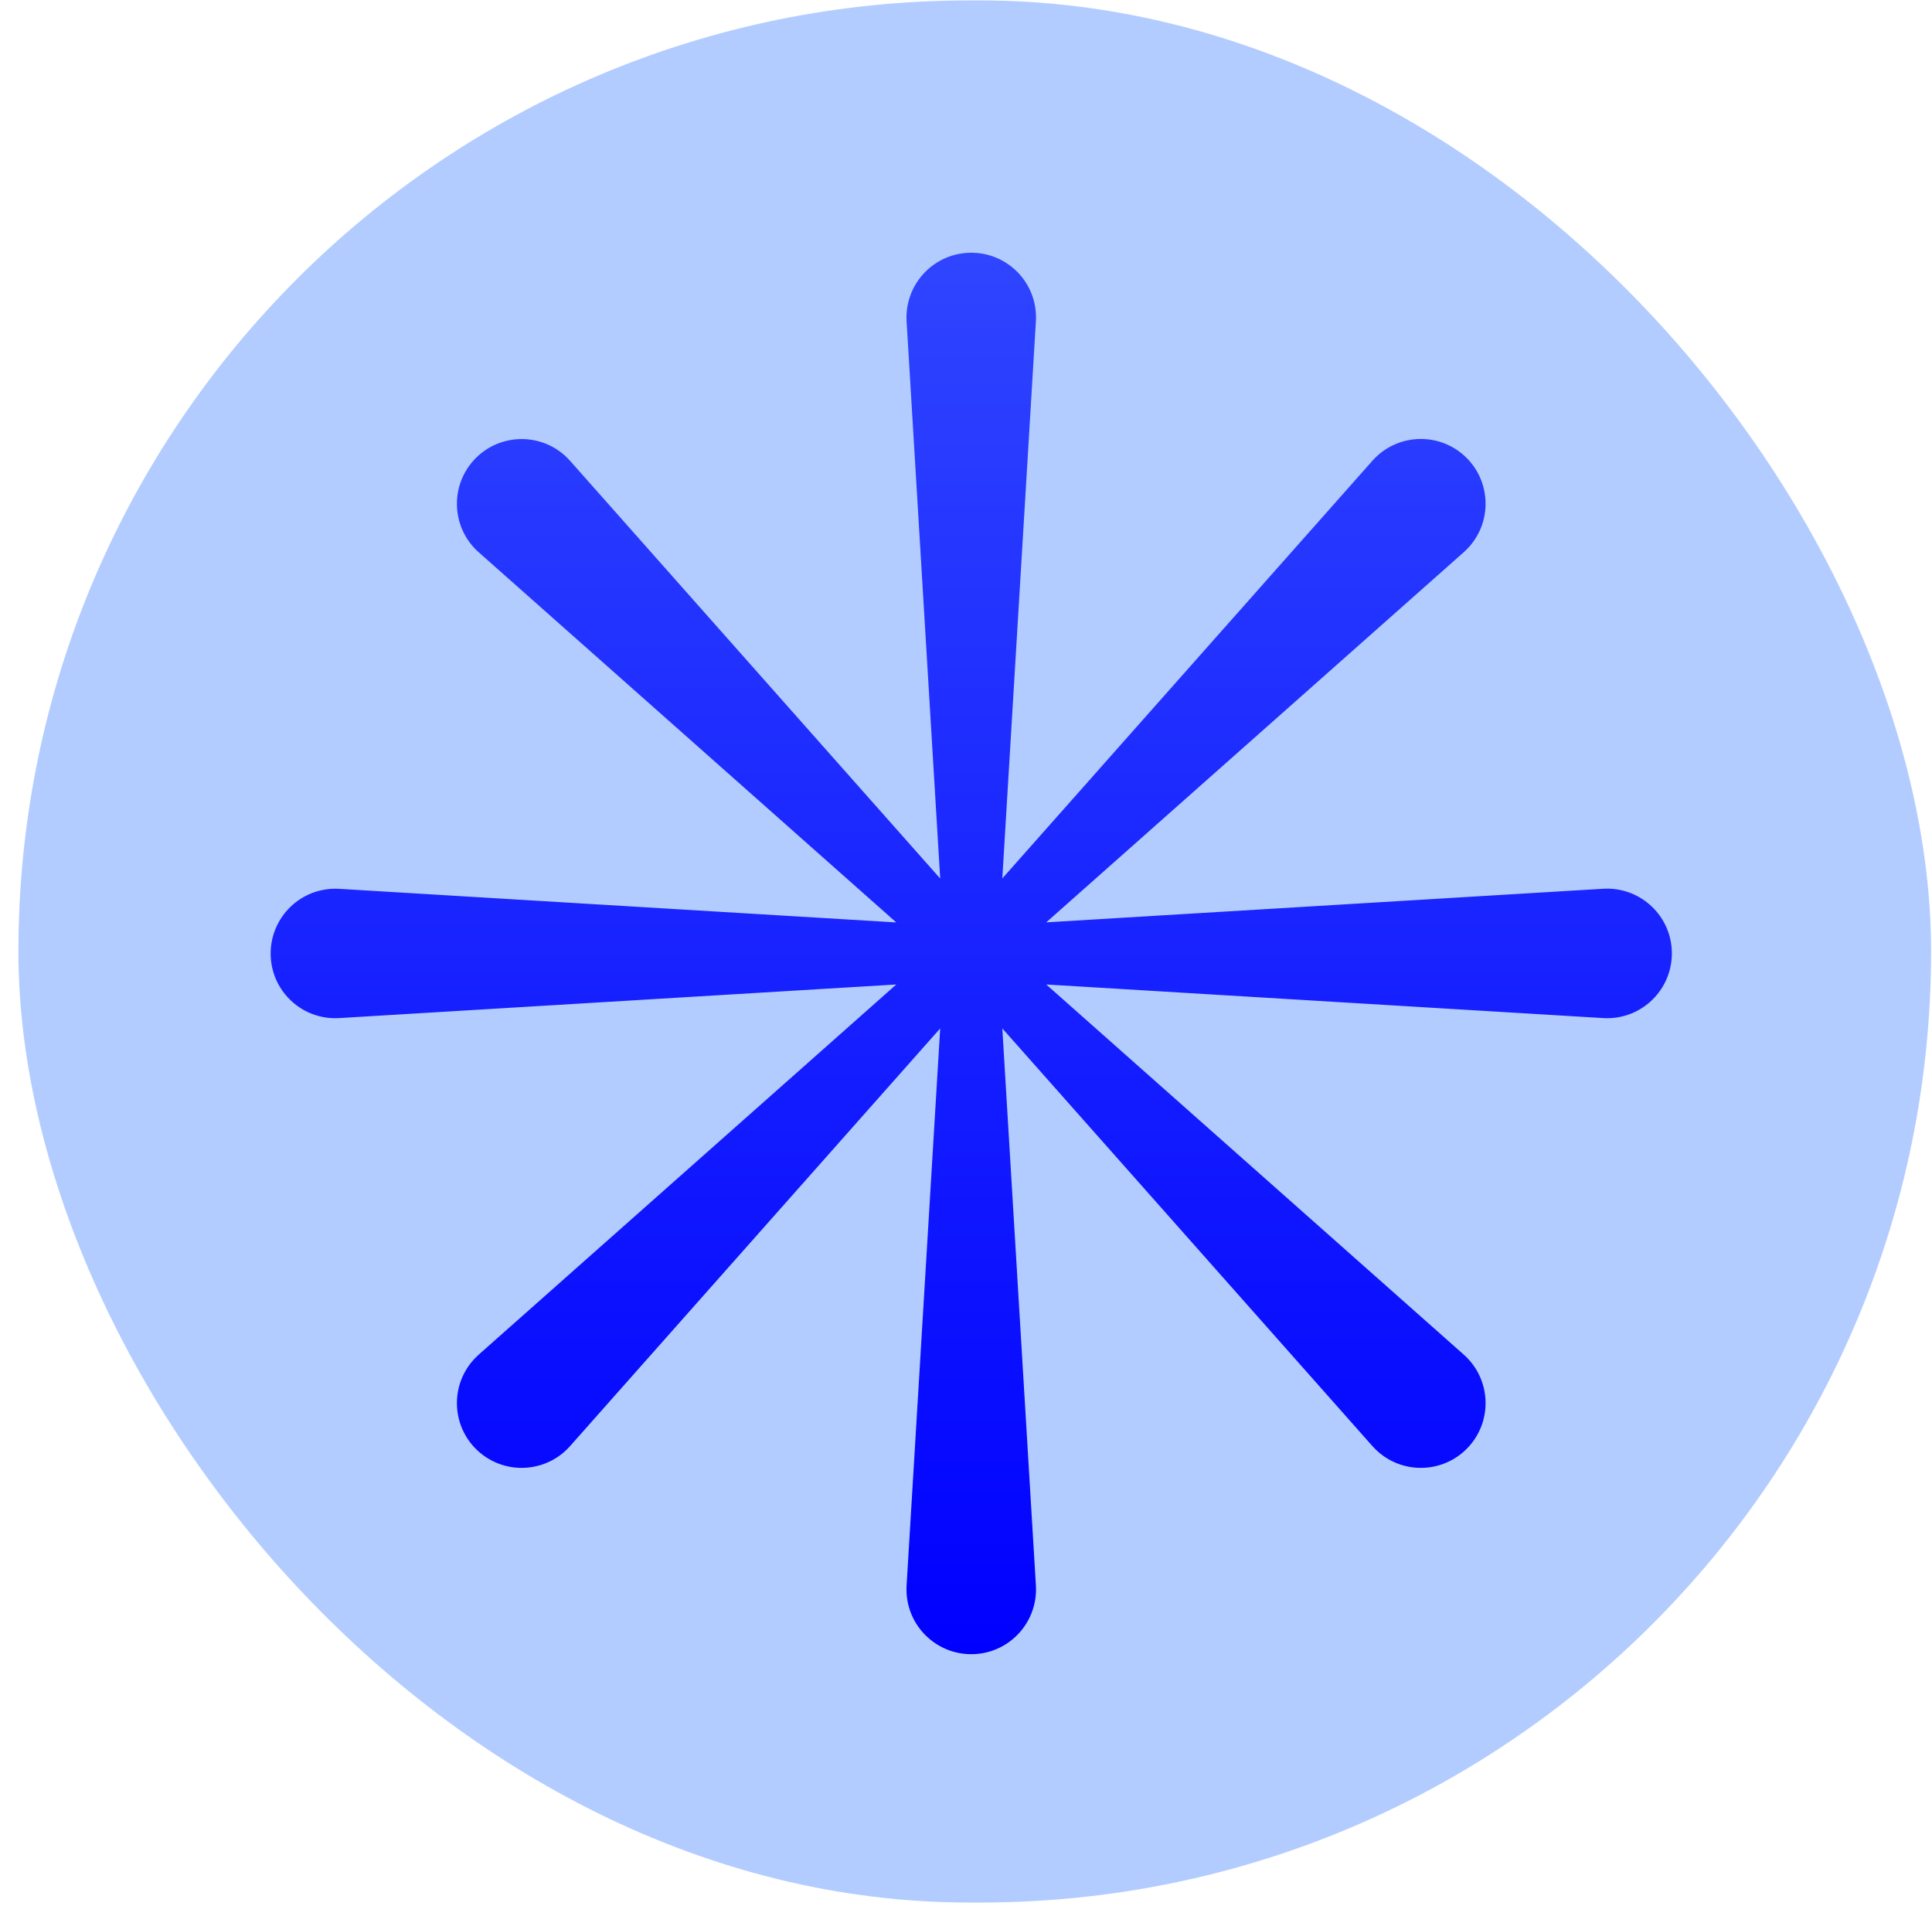
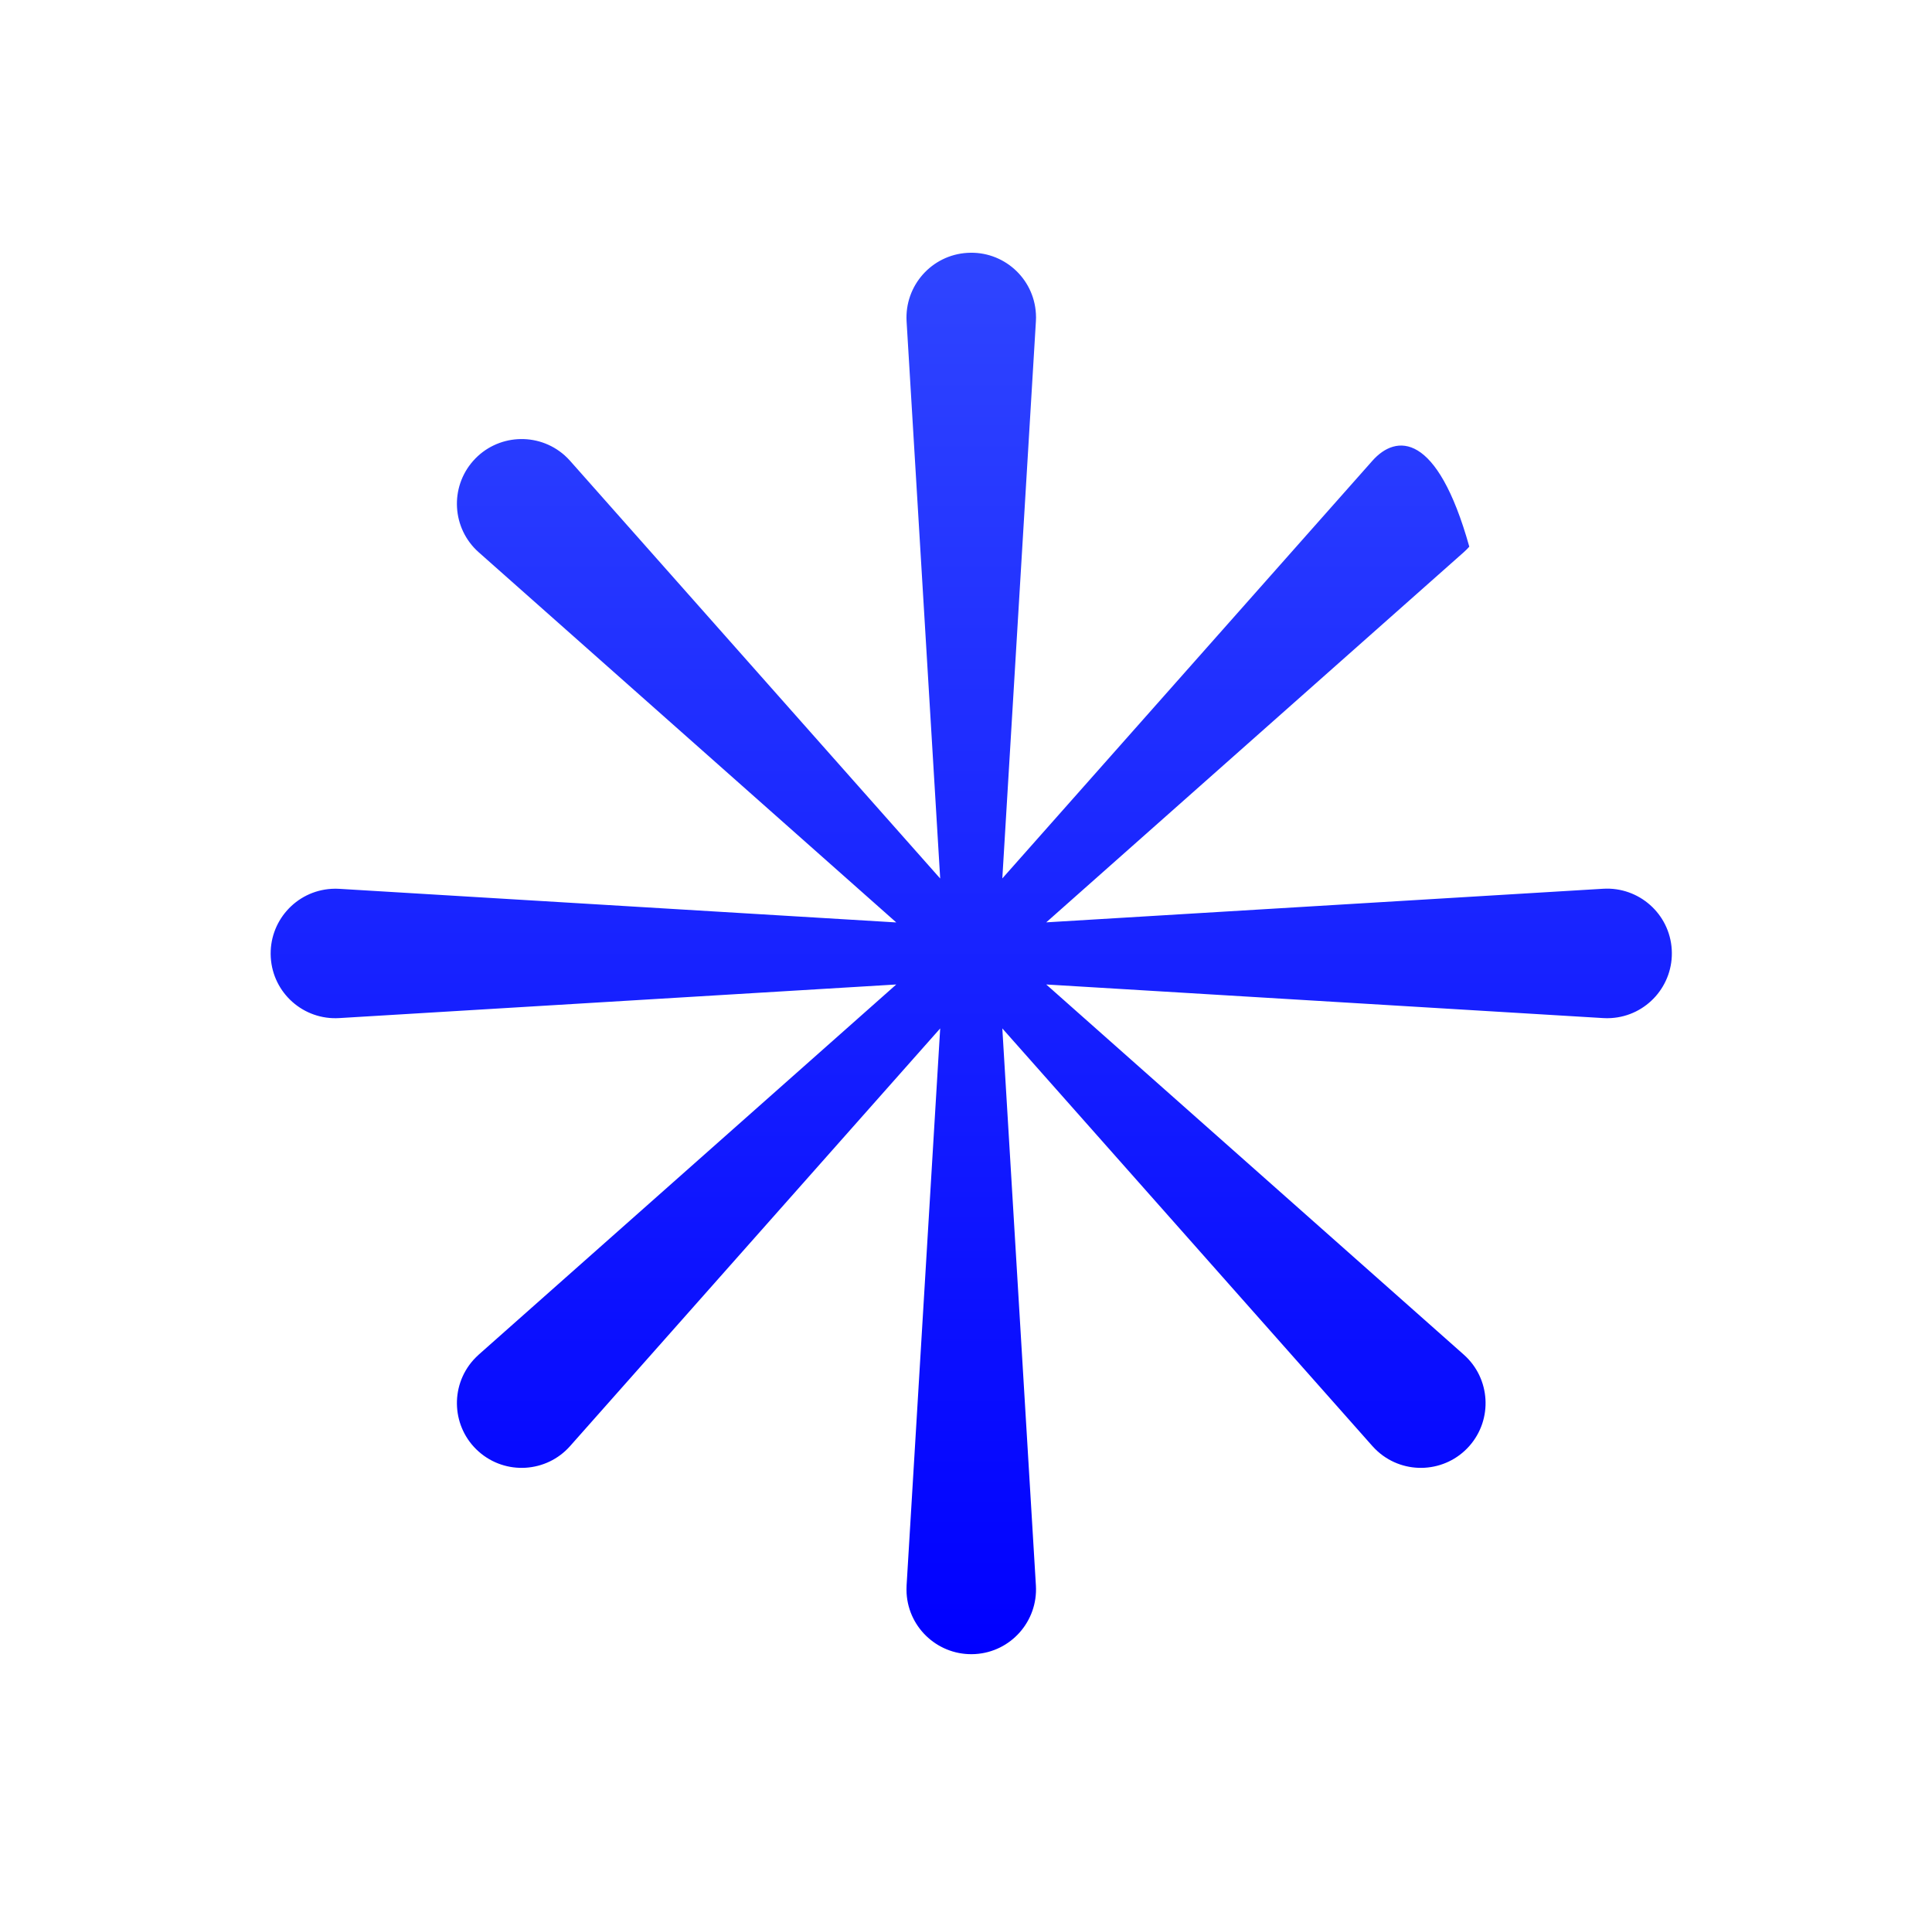
<svg xmlns="http://www.w3.org/2000/svg" width="100" height="99" viewBox="0 0 100 99" fill="none">
-   <rect x="0.953" y="0.021" width="99" height="98.438" rx="49.219" fill="#B3CCFF" />
-   <path d="M82.981 45.994L54.153 47.733L75.766 28.576C75.863 28.493 75.963 28.387 76.051 28.291C77.277 26.907 77.15 24.787 75.766 23.56C74.382 22.333 72.262 22.46 71.035 23.845L51.88 45.459L53.618 16.63C53.627 16.503 53.627 16.354 53.618 16.227C53.509 14.378 51.919 12.972 50.071 13.086C48.222 13.195 46.816 14.785 46.925 16.634L48.664 45.464L29.508 23.849C29.425 23.753 29.32 23.652 29.224 23.564C27.839 22.338 25.719 22.465 24.493 23.849C23.266 25.233 23.393 27.354 24.777 28.58L46.391 47.737L17.563 45.998C17.436 45.989 17.287 45.989 17.16 45.998C15.311 46.108 13.905 47.698 14.015 49.546C14.124 51.395 15.714 52.801 17.563 52.687L46.391 50.948L24.777 70.105C24.686 70.188 24.58 70.293 24.493 70.39C23.266 71.774 23.393 73.894 24.777 75.121C26.162 76.348 28.282 76.221 29.508 74.836L48.664 53.222L46.925 82.051C46.921 82.178 46.916 82.327 46.925 82.454C47.035 84.303 48.625 85.709 50.473 85.6C52.322 85.49 53.728 83.9 53.618 82.051L51.88 53.222L71.035 74.836C71.119 74.933 71.224 75.033 71.32 75.121C72.704 76.348 74.824 76.221 76.051 74.836C77.277 73.452 77.15 71.332 75.766 70.105L54.153 50.948L82.981 52.687C83.108 52.696 83.257 52.696 83.384 52.687C85.233 52.578 86.639 50.988 86.529 49.139C86.42 47.29 84.829 45.884 82.981 45.994Z" fill="url(#paint0_linear_528_8607)" />
+   <path d="M82.981 45.994L54.153 47.733L75.766 28.576C75.863 28.493 75.963 28.387 76.051 28.291C74.382 22.333 72.262 22.46 71.035 23.845L51.88 45.459L53.618 16.63C53.627 16.503 53.627 16.354 53.618 16.227C53.509 14.378 51.919 12.972 50.071 13.086C48.222 13.195 46.816 14.785 46.925 16.634L48.664 45.464L29.508 23.849C29.425 23.753 29.32 23.652 29.224 23.564C27.839 22.338 25.719 22.465 24.493 23.849C23.266 25.233 23.393 27.354 24.777 28.58L46.391 47.737L17.563 45.998C17.436 45.989 17.287 45.989 17.16 45.998C15.311 46.108 13.905 47.698 14.015 49.546C14.124 51.395 15.714 52.801 17.563 52.687L46.391 50.948L24.777 70.105C24.686 70.188 24.58 70.293 24.493 70.39C23.266 71.774 23.393 73.894 24.777 75.121C26.162 76.348 28.282 76.221 29.508 74.836L48.664 53.222L46.925 82.051C46.921 82.178 46.916 82.327 46.925 82.454C47.035 84.303 48.625 85.709 50.473 85.6C52.322 85.49 53.728 83.9 53.618 82.051L51.88 53.222L71.035 74.836C71.119 74.933 71.224 75.033 71.32 75.121C72.704 76.348 74.824 76.221 76.051 74.836C77.277 73.452 77.15 71.332 75.766 70.105L54.153 50.948L82.981 52.687C83.108 52.696 83.257 52.696 83.384 52.687C85.233 52.578 86.639 50.988 86.529 49.139C86.42 47.29 84.829 45.884 82.981 45.994Z" fill="url(#paint0_linear_528_8607)" />
  <defs>
    <linearGradient id="paint0_linear_528_8607" x1="50.272" y1="13.079" x2="50.272" y2="85.606" gradientUnits="userSpaceOnUse">
      <stop stop-color="#2F45FF" />
      <stop offset="1" stop-color="#0000FF" />
    </linearGradient>
  </defs>
</svg>